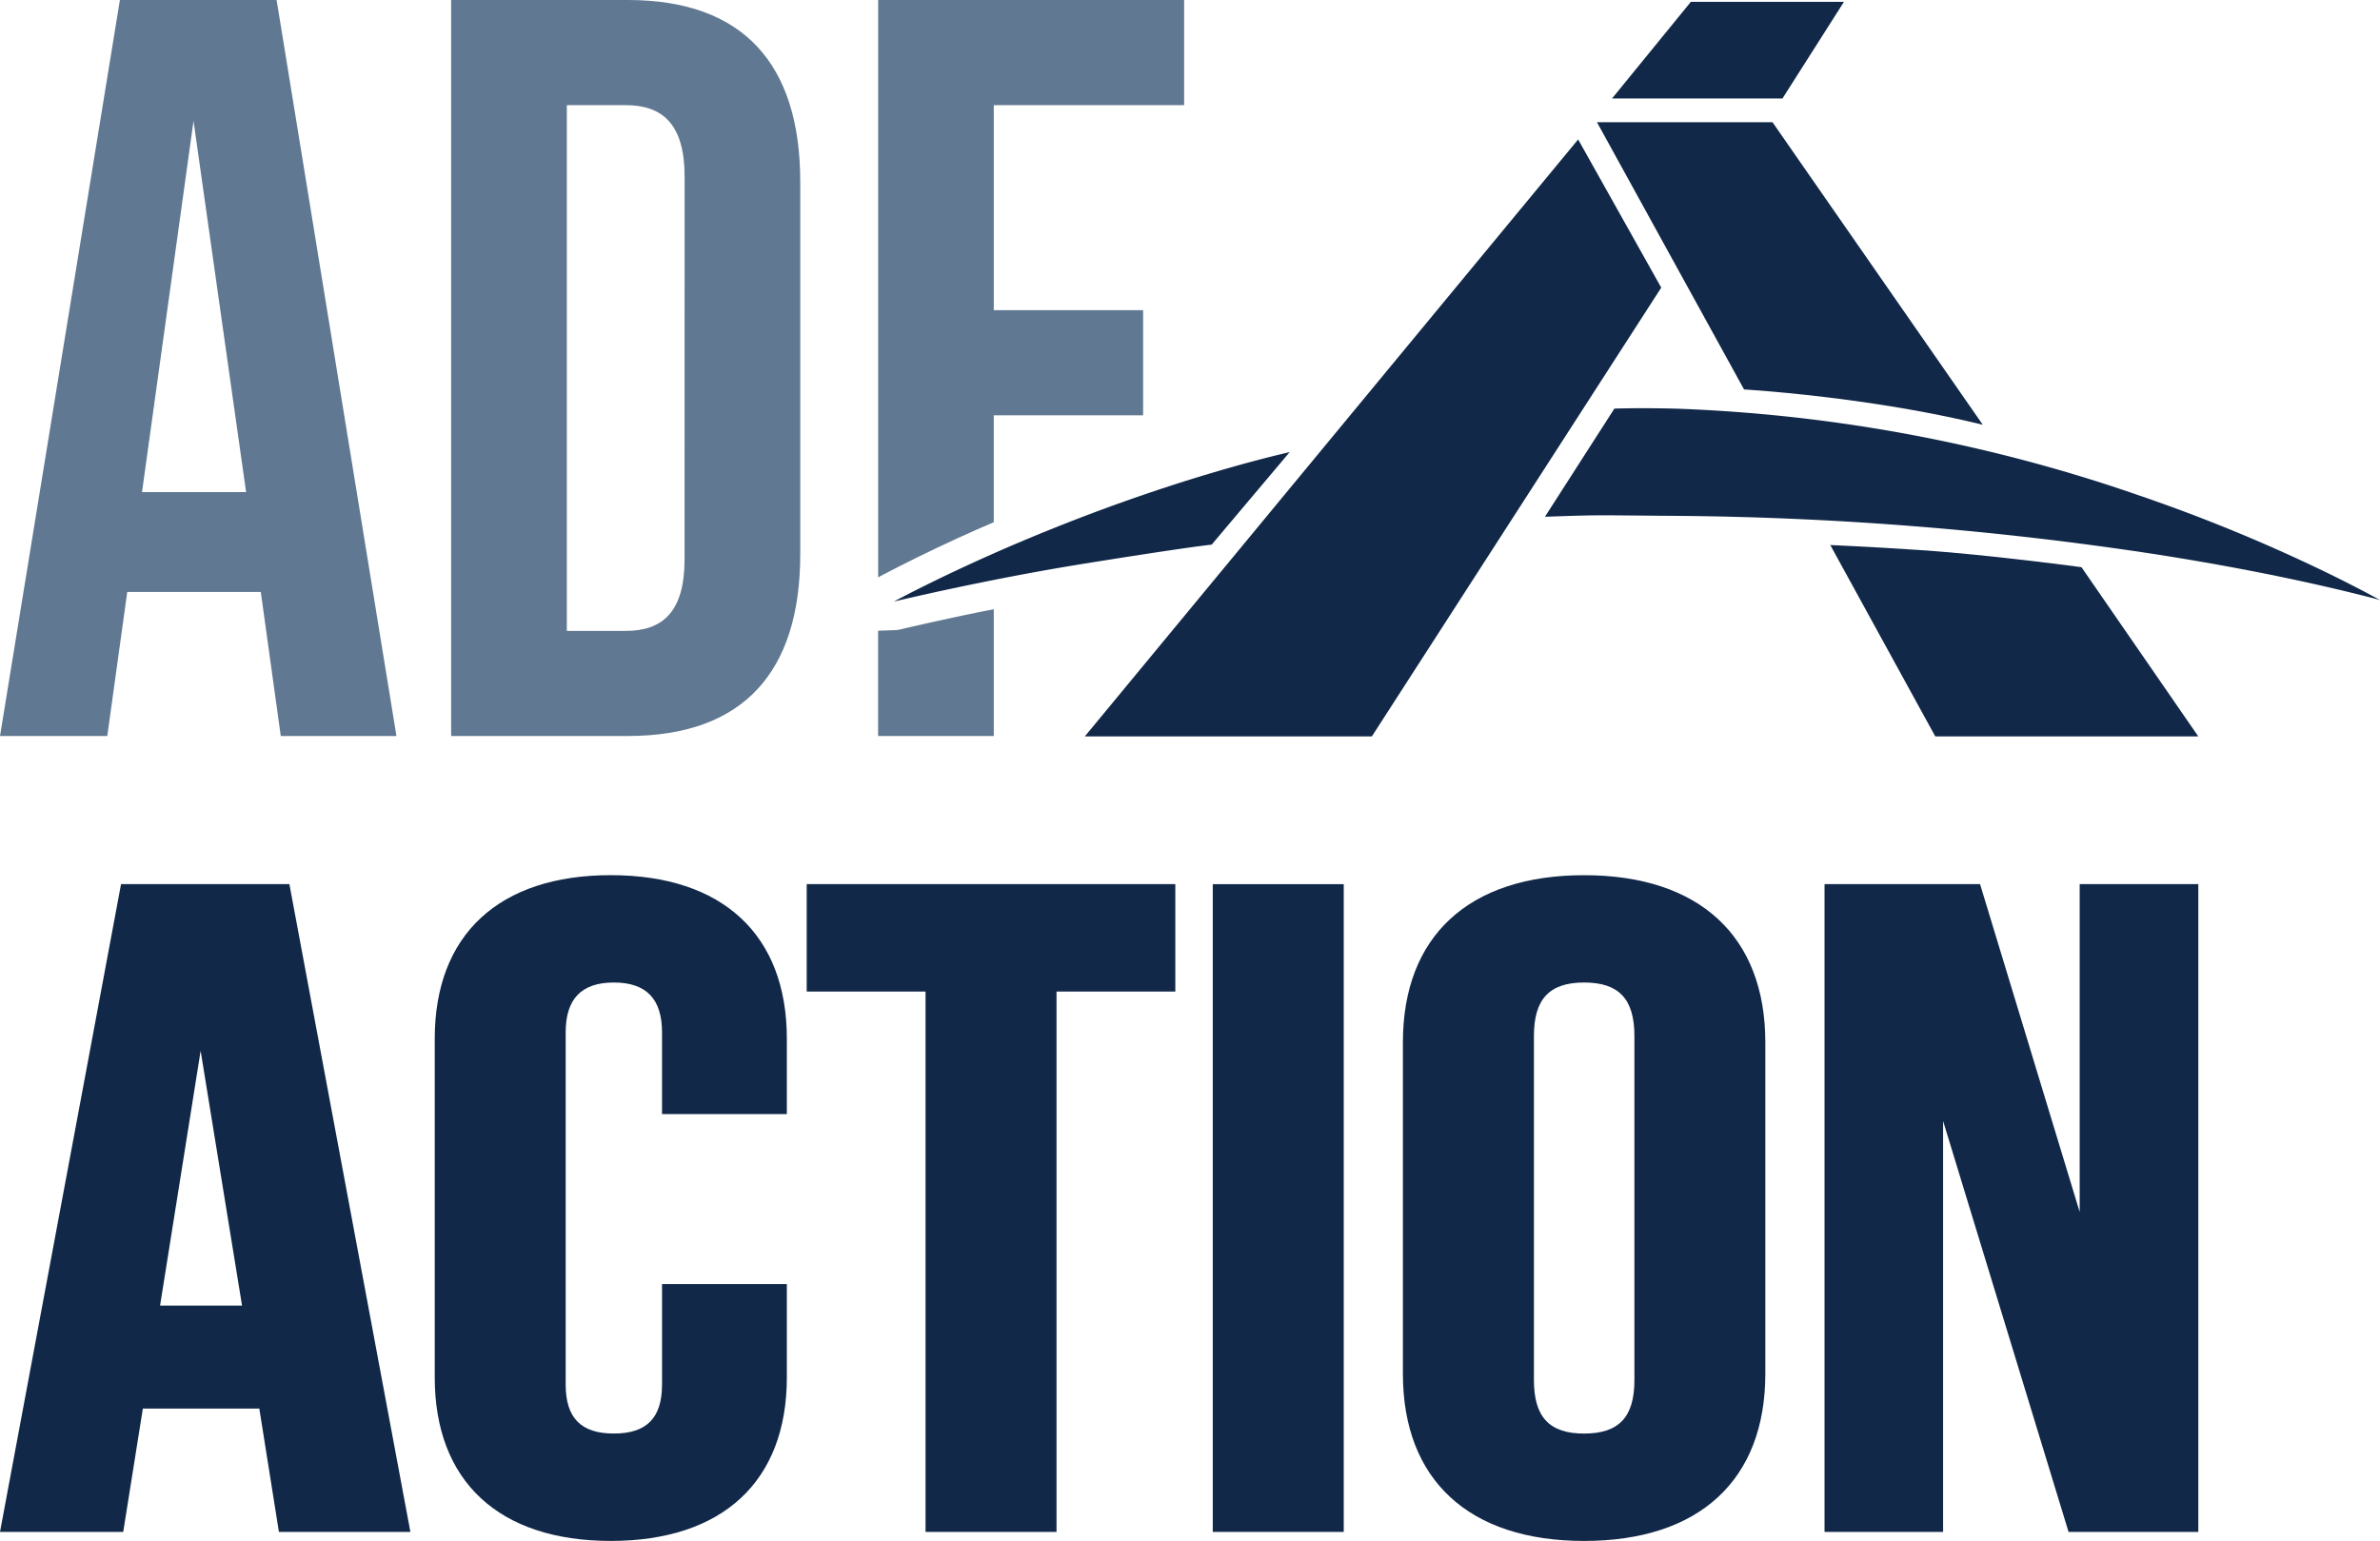
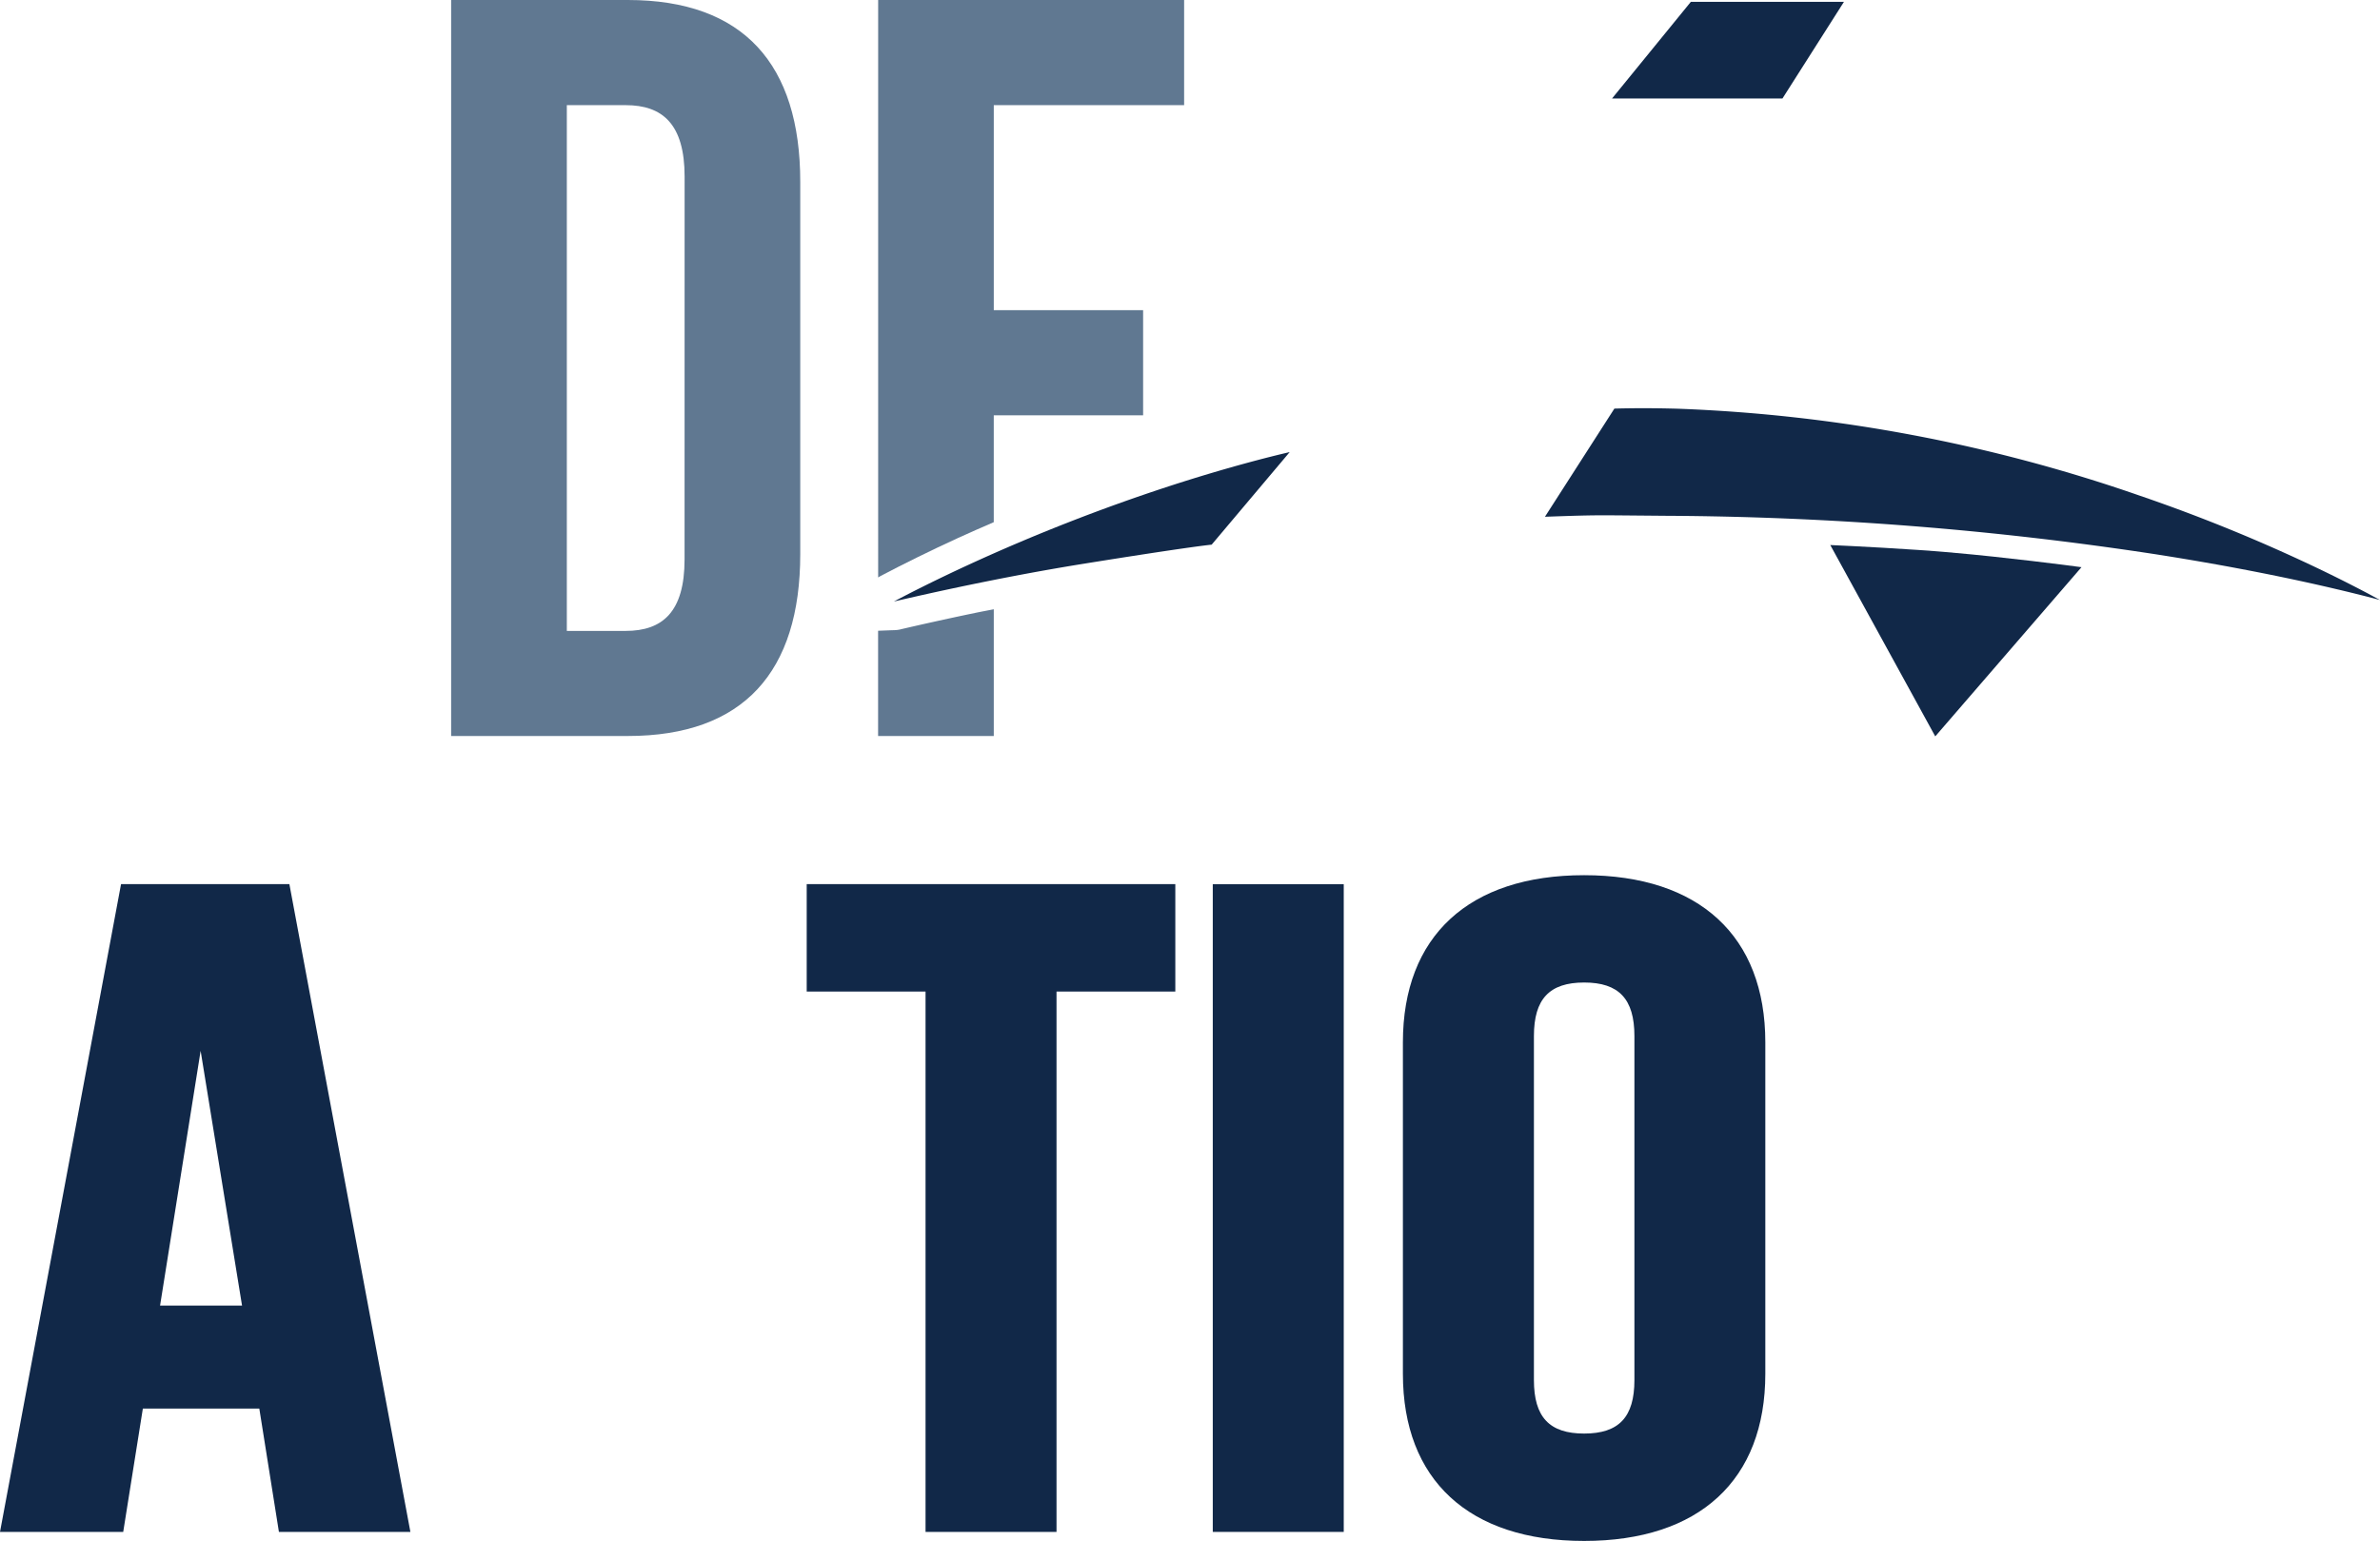
<svg xmlns="http://www.w3.org/2000/svg" width="140.795" height="91.175" viewBox="0 0 140.795 91.175">
  <defs>
    <clipPath id="clip-path">
      <rect id="Rectangle_1558" data-name="Rectangle 1558" width="140.795" height="91.175" fill="none" />
    </clipPath>
  </defs>
  <g id="Group_25409" data-name="Group 25409" transform="translate(-866 -357.408)">
    <g id="Group_25408" data-name="Group 25408" transform="translate(866 357.408)">
      <g id="Group_25407" data-name="Group 25407" transform="translate(0 0)" clip-path="url(#clip-path)">
-         <path id="Path_8219" data-name="Path 8219" d="M76.576,21.1c-2.567-.225-5.991-.392-7.236-.448l6.21,11.321H91.109L84.2,21.963c-.715-.1-4.53-.59-7.623-.86" transform="translate(38.935 11.597)" fill="#112848" />
-         <path id="Path_8220" data-name="Path 8220" d="M76.723,21.26c3.173.47,5.5,1,6.6,1.271l-12.44-17.9H60.5l8.7,15.81c.7.044,3.763.258,7.517.817" transform="translate(33.973 2.601)" fill="#112848" />
+         <path id="Path_8219" data-name="Path 8219" d="M76.576,21.1c-2.567-.225-5.991-.392-7.236-.448l6.21,11.321L84.2,21.963c-.715-.1-4.53-.59-7.623-.86" transform="translate(38.935 11.597)" fill="#112848" />
        <path id="Path_8221" data-name="Path 8221" d="M74.791.071H65.733L61.072,5.789H71.153Z" transform="translate(34.292 0.039)" fill="#112848" />
-         <path id="Path_8222" data-name="Path 8222" d="M70.284,5.284,41.1,40.605H58.081L75.2,14.052Z" transform="translate(23.075 2.967)" fill="#112848" />
        <path id="Path_8223" data-name="Path 8223" d="M57.28,17.131c-1.209.28-3.763.921-7.15,2.024a110.7,110.7,0,0,0-11.792,4.617c-1.889.87-3.409,1.635-4.472,2.2,1.127-.264,2.681-.614,4.472-.985,2.021-.418,4.352-.864,6.741-1.248,5.61-.9,7.188-1.091,7.584-1.131Z" transform="translate(19.015 9.619)" fill="#112848" />
        <path id="Path_8224" data-name="Path 8224" d="M105.463,26.2c.973.231,1.8.439,2.467.618-.87-.476-2.032-1.082-3.446-1.764a98.068,98.068,0,0,0-10.737-4.4A93.605,93.605,0,0,0,66.417,15.5c-.785-.023-1.487-.031-2.074-.031-.845,0-1.448.016-1.705.023l-4.108,6.4c1.794-.064,2.548-.086,3.5-.086.482,0,1.012.006,1.755.012l1.919.017A197.769,197.769,0,0,1,94.69,24.116c4.561.714,8.193,1.472,10.773,2.085" transform="translate(32.865 8.684)" fill="#112848" />
-         <path id="Path_8225" data-name="Path 8225" d="M7.092,0,0,43.549H6.345l1.182-8.524h7.9l1.182,8.524h6.843L16.362,0ZM8.4,29.116,11.447,7.155l3.111,21.961Z" transform="translate(0.001 0)" fill="#607891" />
        <path id="Path_8226" data-name="Path 8226" d="M27.544,0H17.091V43.548H27.544c6.843,0,10.2-3.794,10.2-10.763V10.763C37.745,3.8,34.386,0,27.544,0M30.9,33.1c0,3.111-1.307,4.23-3.484,4.23H23.935V6.222h3.484c2.177,0,3.484,1.12,3.484,4.23Z" transform="translate(9.597 0)" fill="#607891" />
        <path id="Path_8227" data-name="Path 8227" d="M37.962,31.846c.709-.326,1.429-.637,2.147-.949V24.574h8.835V18.353H40.11V6.222H51.37V0h-18.1V34.167c.047-.028.1-.064.142-.086,1.418-.745,2.95-1.5,4.553-2.235" transform="translate(18.68 0)" fill="#607891" />
        <path id="Path_8228" data-name="Path 8228" d="M34.586,24.278a2.078,2.078,0,0,1-.389.045c-.258.006-.586.023-.931.033v6.229H40.11v-7.5c-.367.073-.718.137-1.091.214-1.775.369-3.314.715-4.432.976" transform="translate(18.68 12.964)" fill="#607891" />
        <path id="Path_8229" data-name="Path 8229" d="M7.161,33.5,0,71.83H7.289l1.162-7.3H15.34l1.16,7.3h7.778L17.119,33.5Zm7.158,24.939H9.469l2.4-15.075Z" transform="translate(0 18.812)" fill="#112848" />
-         <path id="Path_8230" data-name="Path 8230" d="M26.884,33.162c-6.619,0-10.414,3.527-10.414,9.678V62.876c0,6.151,3.794,9.678,10.414,9.678S37.3,69.027,37.3,62.876v-5.52H29.916V63.3c0,1.978-.906,2.9-2.85,2.9s-2.85-.921-2.85-2.9V42.467c0-1.986.932-2.953,2.85-2.953s2.85.967,2.85,2.953V47.3H37.3V42.84c0-6.151-3.8-9.678-10.414-9.678" transform="translate(9.248 18.62)" fill="#112848" />
        <path id="Path_8231" data-name="Path 8231" d="M30.562,39.856h7.03V71.829H45.34V39.856h7.028V33.5H30.562Z" transform="translate(17.161 18.812)" fill="#112848" />
        <rect id="Rectangle_1557" data-name="Rectangle 1557" width="7.748" height="38.326" transform="translate(71.745 52.315)" fill="#112848" />
        <path id="Path_8232" data-name="Path 8232" d="M63.869,33.163c-6.813,0-10.72,3.6-10.72,9.891V62.663c0,6.287,3.907,9.891,10.72,9.891s10.72-3.6,10.72-9.891V43.054c0-6.287-3.907-9.891-10.72-9.891M60.9,42.68c0-2.191.917-3.167,2.972-3.167s2.973.976,2.973,3.167V63.036c0,2.191-.917,3.165-2.973,3.165S60.9,65.227,60.9,63.036Z" transform="translate(29.843 18.621)" fill="#112848" />
-         <path id="Path_8233" data-name="Path 8233" d="M84.218,33.5V52.9L78.324,33.5h-9.2V71.829h7.014V47.517l7.422,24.313h7.676V33.5Z" transform="translate(38.811 18.812)" fill="#112848" />
      </g>
    </g>
  </g>
</svg>